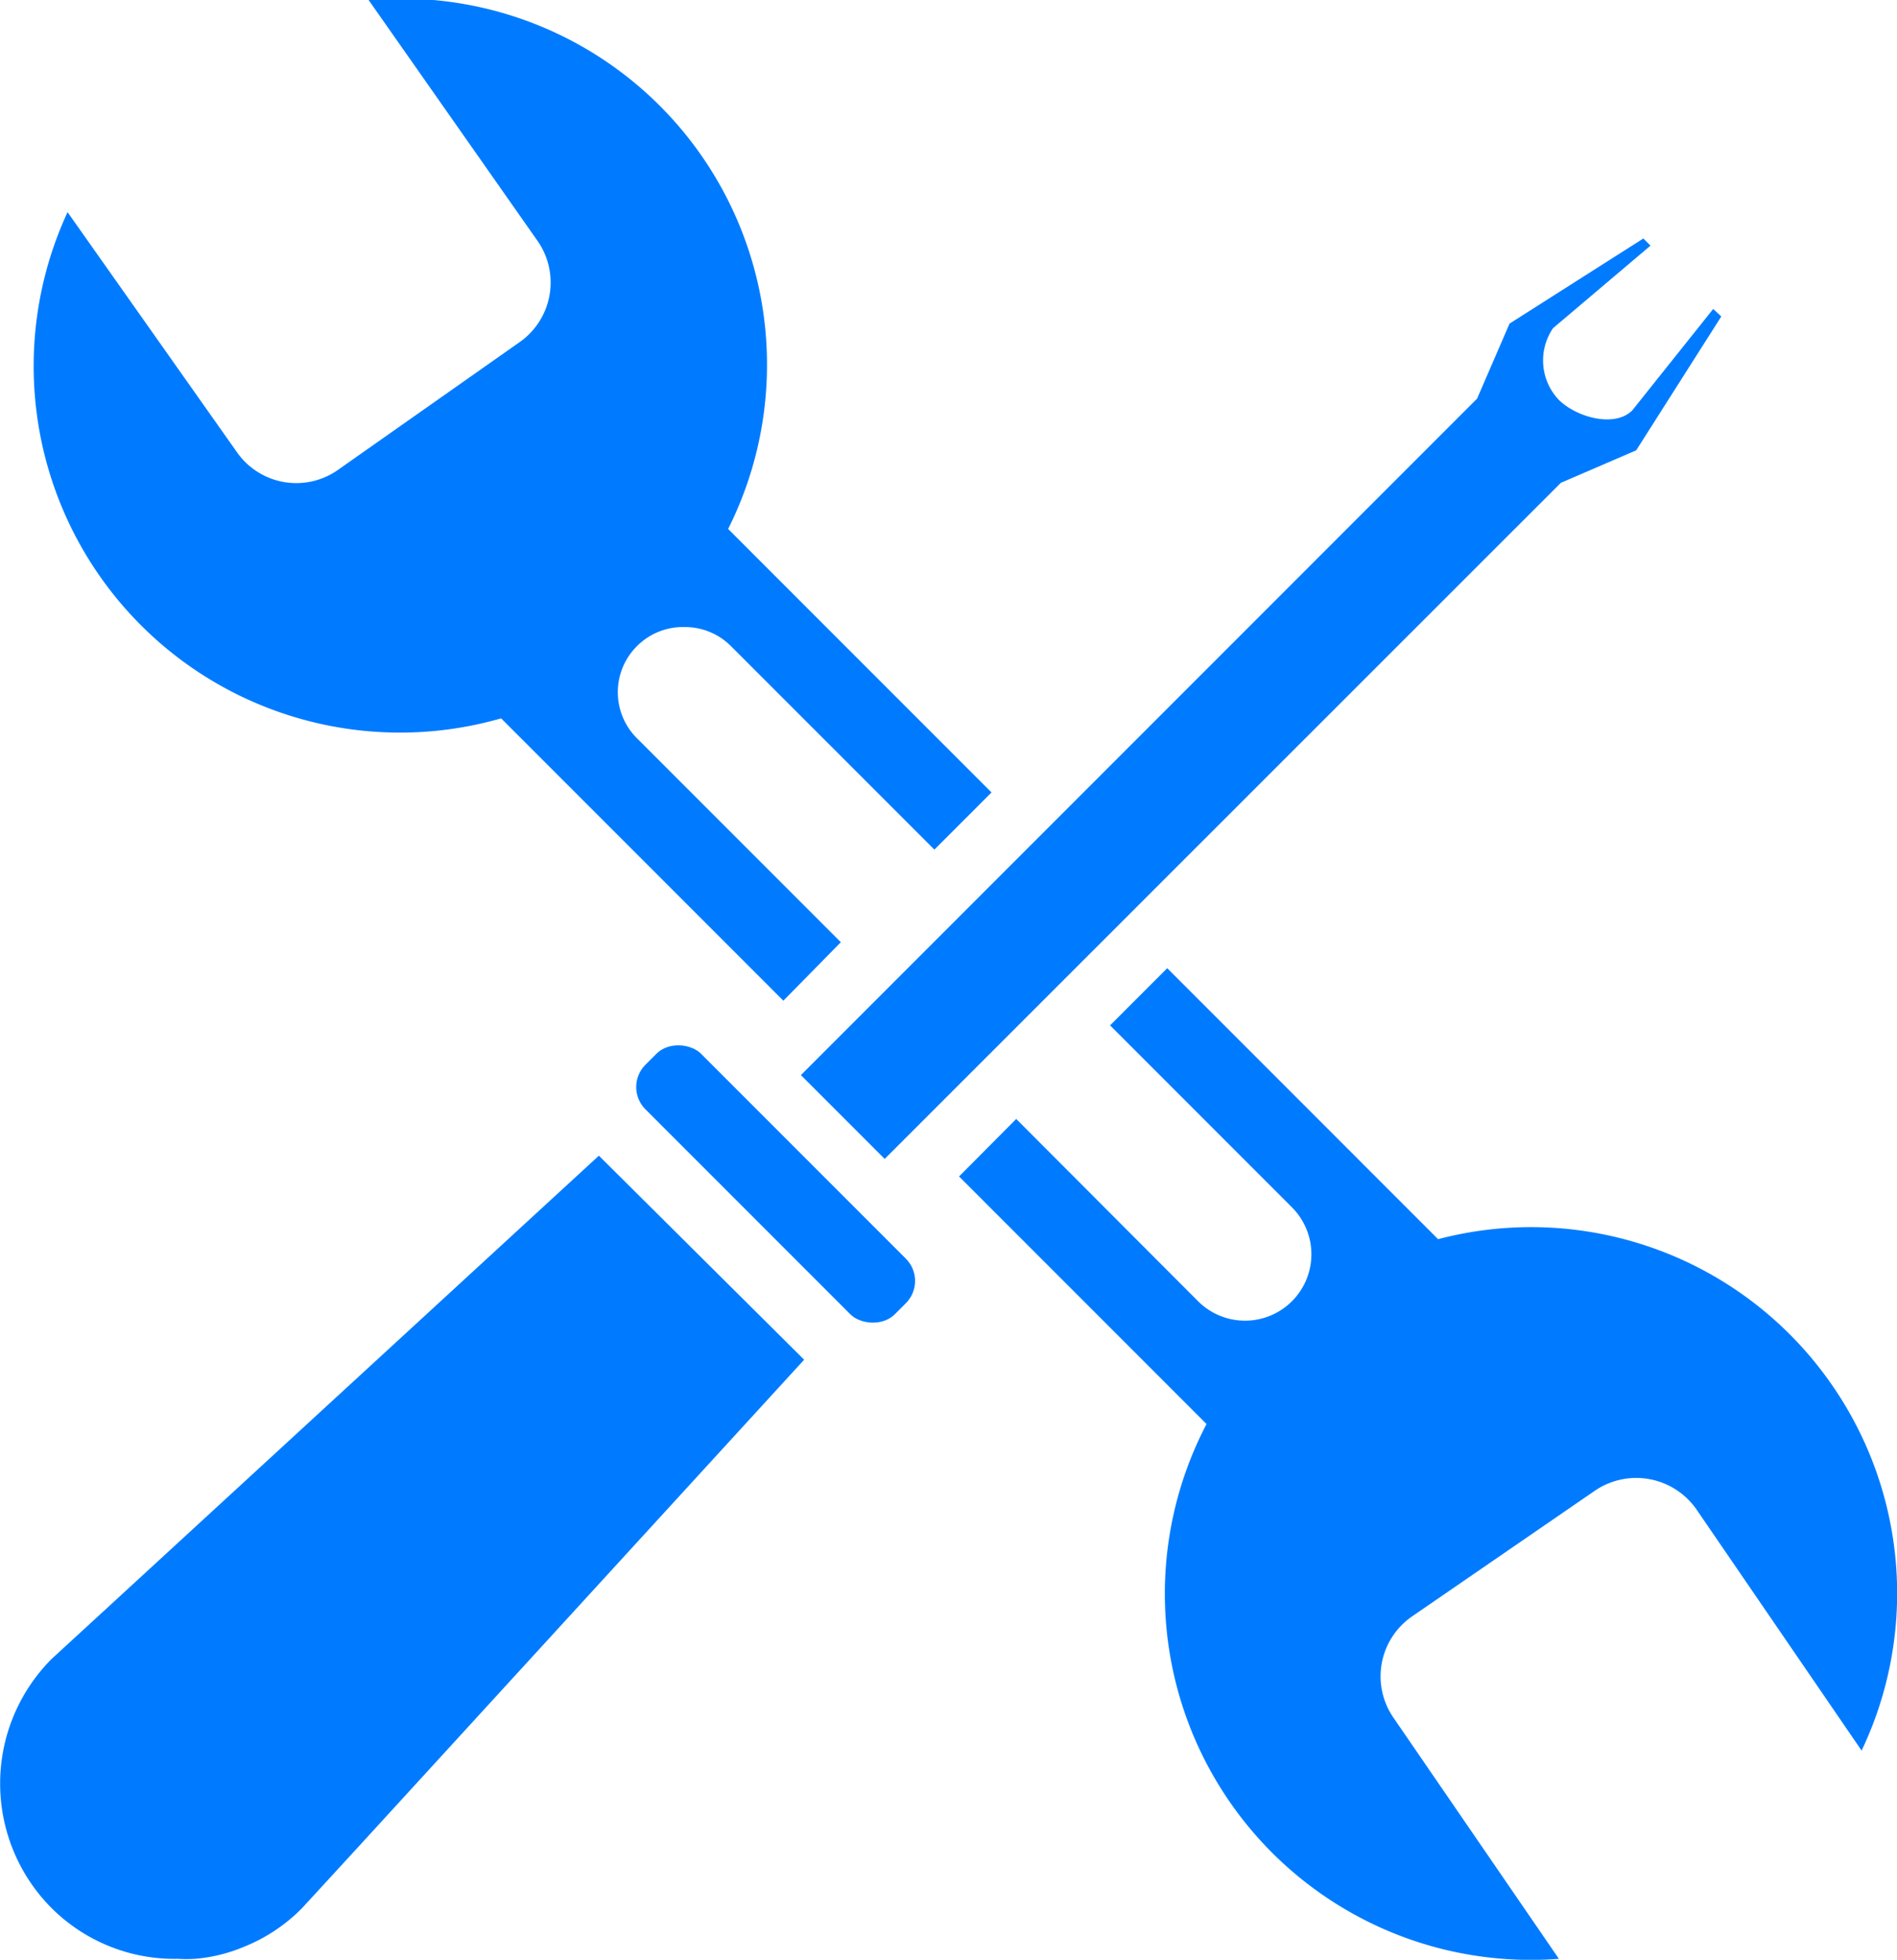
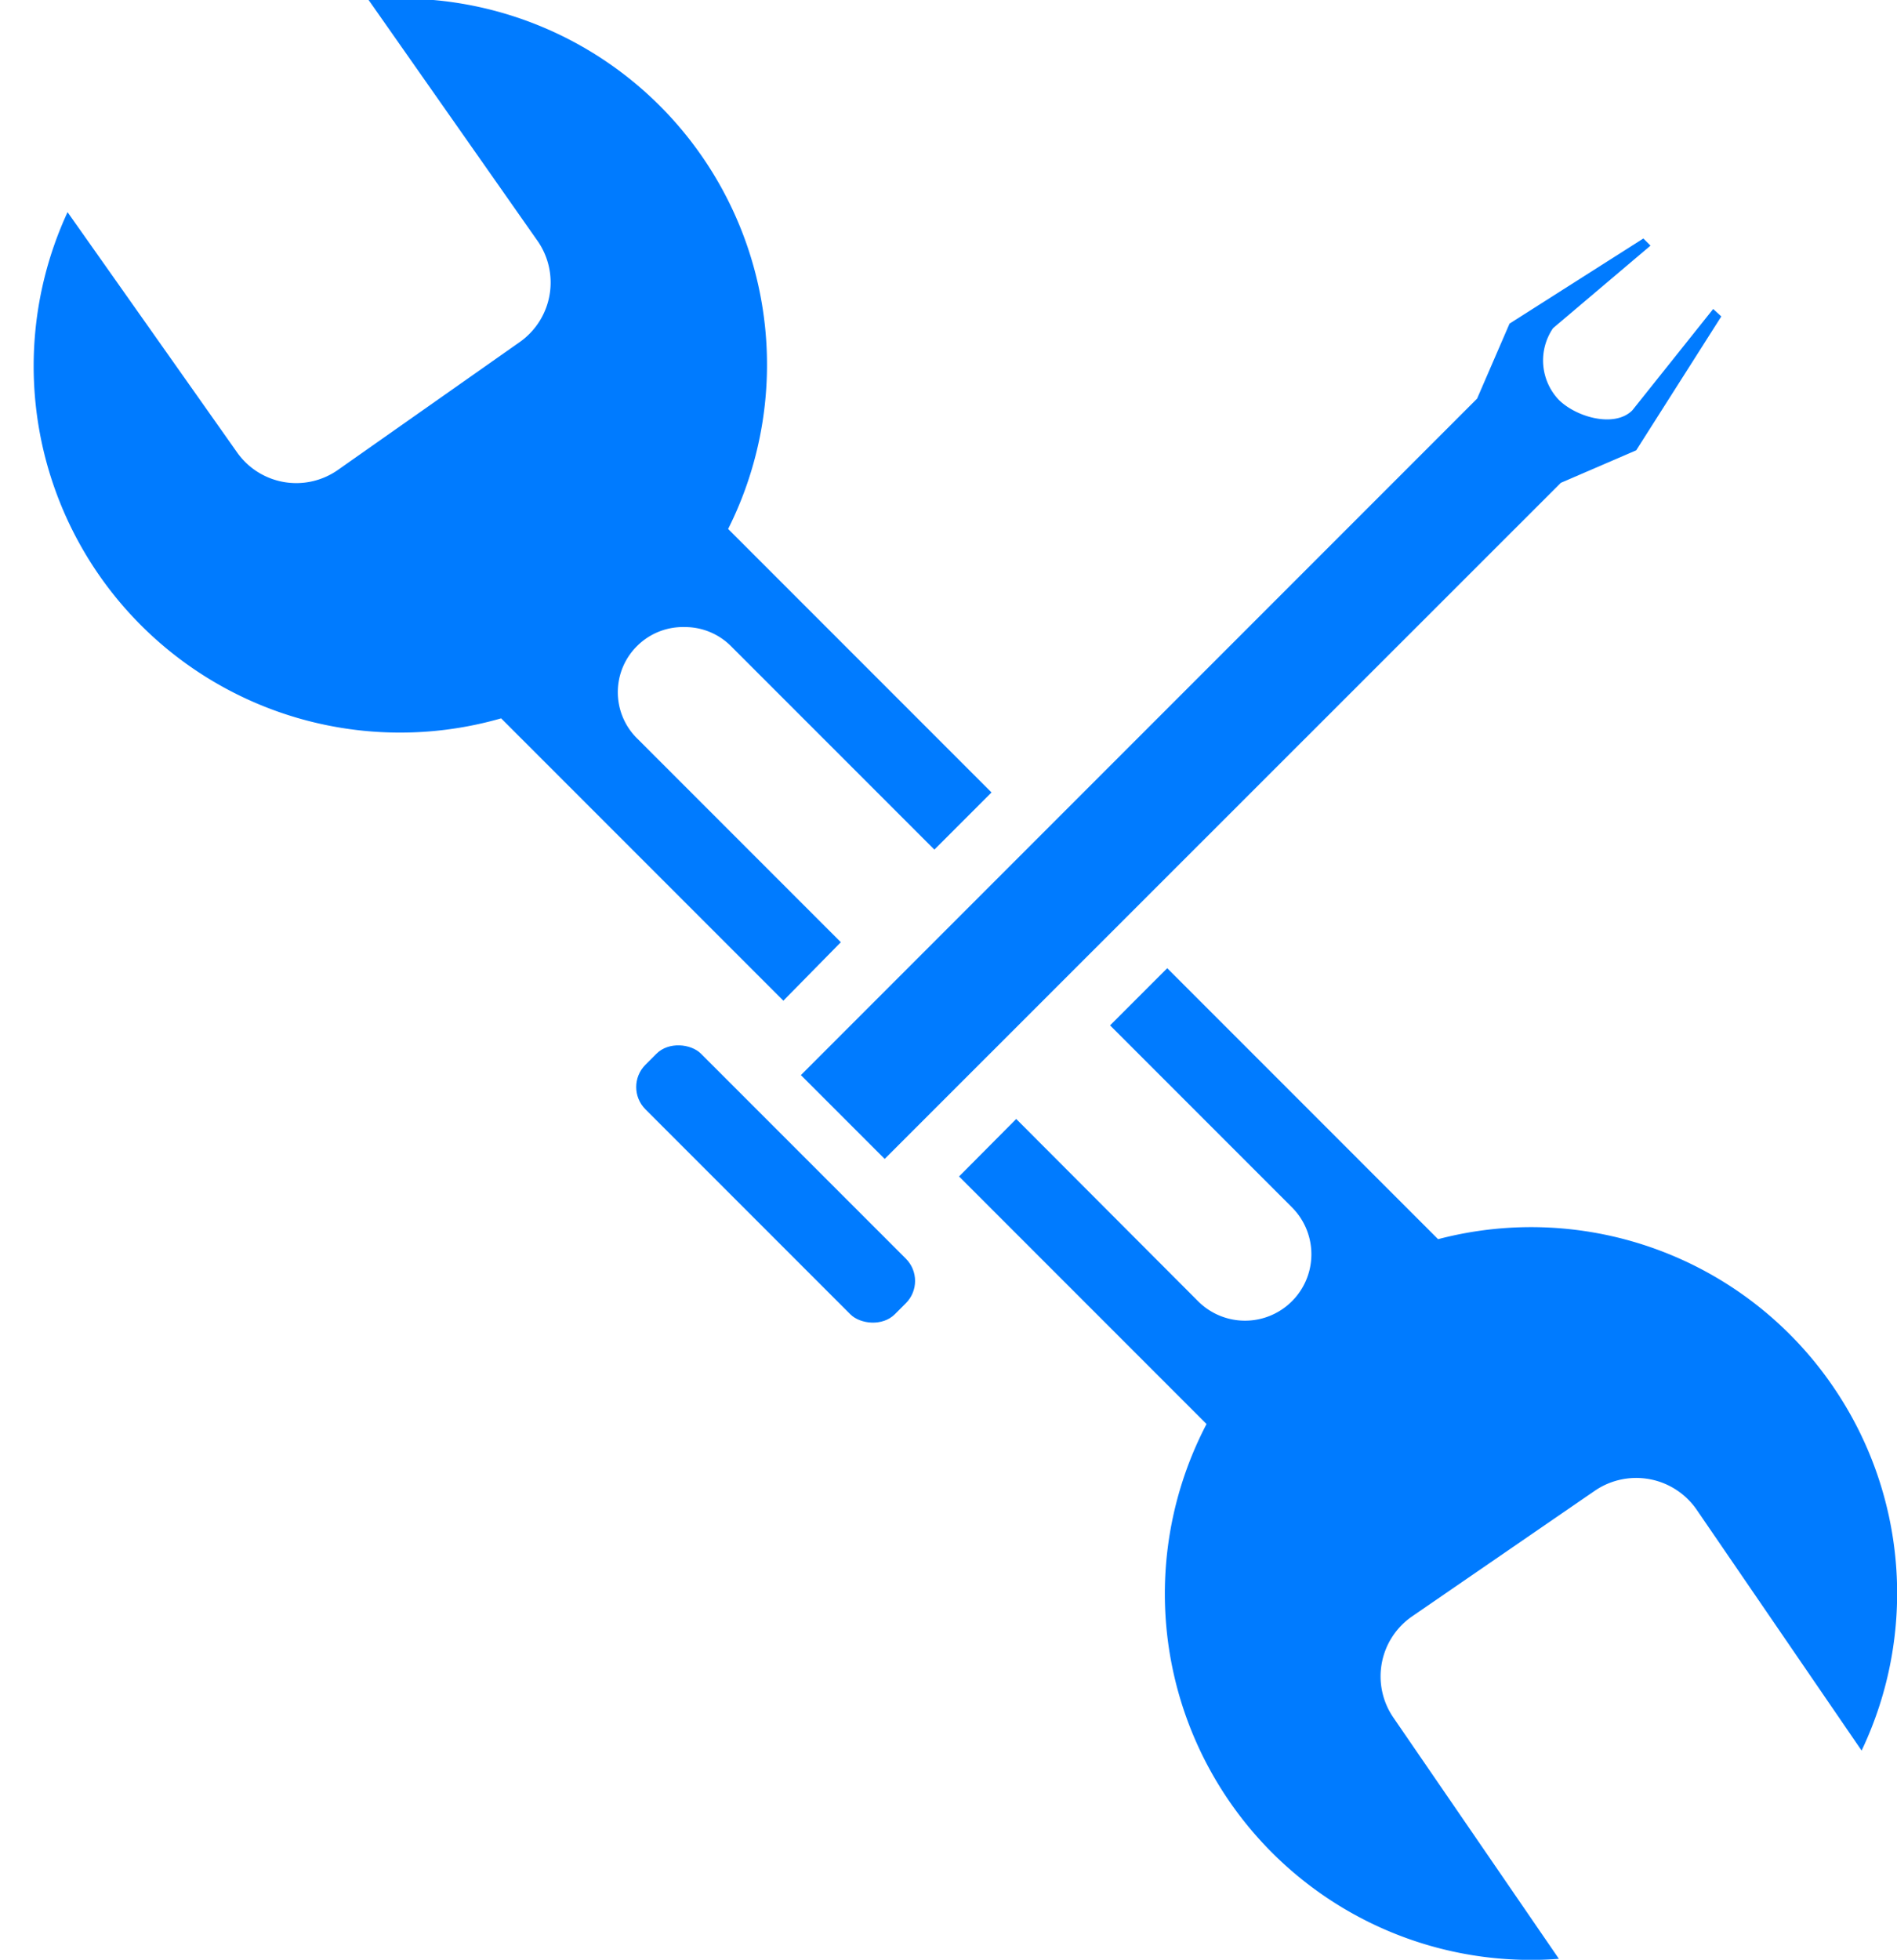
<svg xmlns="http://www.w3.org/2000/svg" viewBox="0 0 58.41 60.32">
  <defs>
    <style>.cls-1{fill:#007bff;}</style>
  </defs>
  <g id="Camada_2" data-name="Camada 2">
    <g id="Layer_2" data-name="Layer 2">
      <path class="cls-1" d="M56.43,42.66a11.26,11.26,0,0,0-12.15-4.52L35.94,29.8l-1.76,1.76,5.6,5.6a2,2,0,1,1-2.89,2.89l-5.6-5.61-1.76,1.77,7.62,7.62A11.27,11.27,0,0,0,48,60.29l-5.1-7.43a2.24,2.24,0,0,1,.58-3.11l5.63-3.87a2.26,2.26,0,0,1,3.12.57l5.09,7.43A11.25,11.25,0,0,0,56.43,42.66ZM21.08,19.3a2,2,0,0,1,1.44.6l6.25,6.25,1.76-1.76-8.11-8.11A11.27,11.27,0,0,0,11.35,0l5.17,7.37A2.24,2.24,0,0,1,16,10.53l-5.59,3.93a2.23,2.23,0,0,1-3.12-.55L2.08,6.53A11.28,11.28,0,0,0,15.43,22.11l8.69,8.69L25.89,29l-6.25-6.25a2,2,0,0,1,0-2.89A2,2,0,0,1,21.08,19.3Z" />
      <rect class="cls-1" x="22.67" y="31.01" width="2.42" height="10.86" rx="0.97" transform="translate(-18.77 27.56) rotate(-45)" />
-       <path class="cls-1" d="M24.76,41.85,11,56.88l-1.7,1.85a5.24,5.24,0,0,1-1.79,1.19A4.89,4.89,0,0,1,6,60.29a4.41,4.41,0,0,1-.52,0A5.36,5.36,0,0,1,1.6,58.74a5.43,5.43,0,0,1,0-7.69l1.84-1.69,15-13.79Z" />
      <path class="cls-1" d="M53,9.74l-2.62,4.12-2.32,1L27.24,35.67l-2.58-2.58L45.48,12.27l1-2.31,4.12-2.62.22.22-3,2.54A1.76,1.76,0,0,0,48,12.31c.55.54,1.72.86,2.26.32l2.49-3.12Z" />
    </g>
  </g>
</svg>